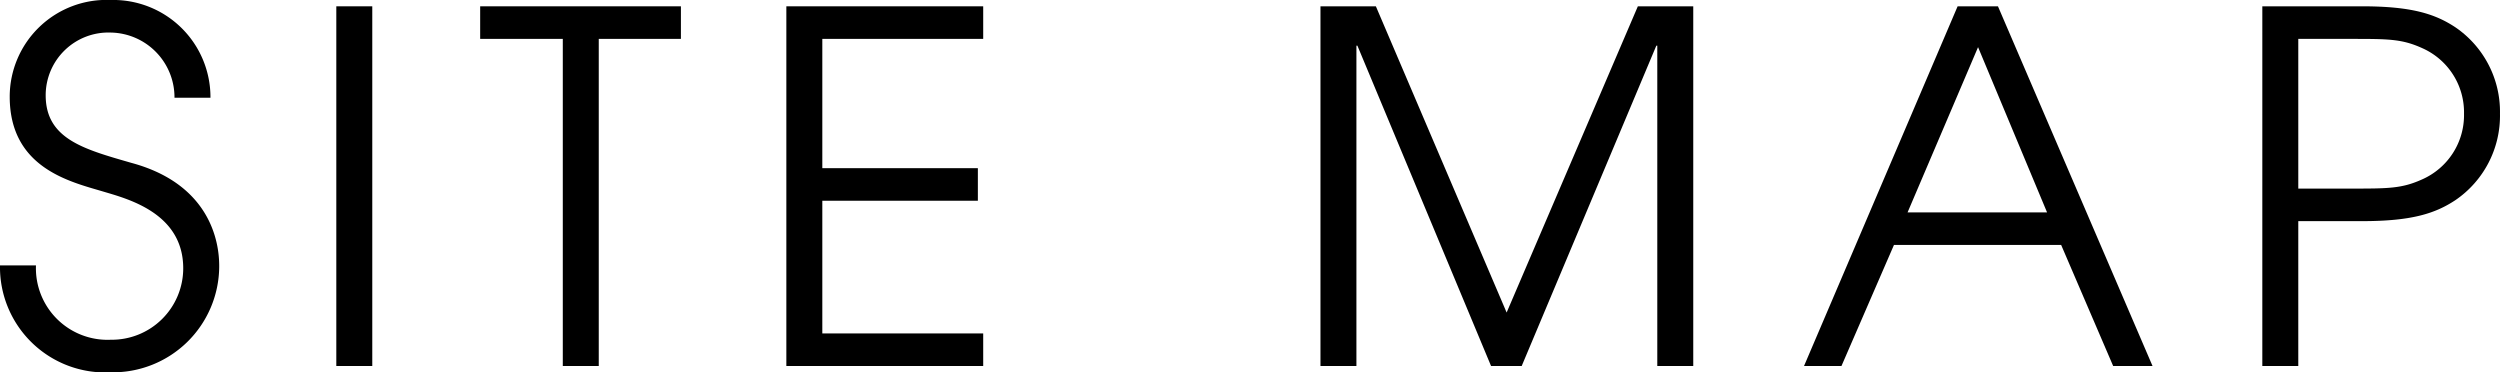
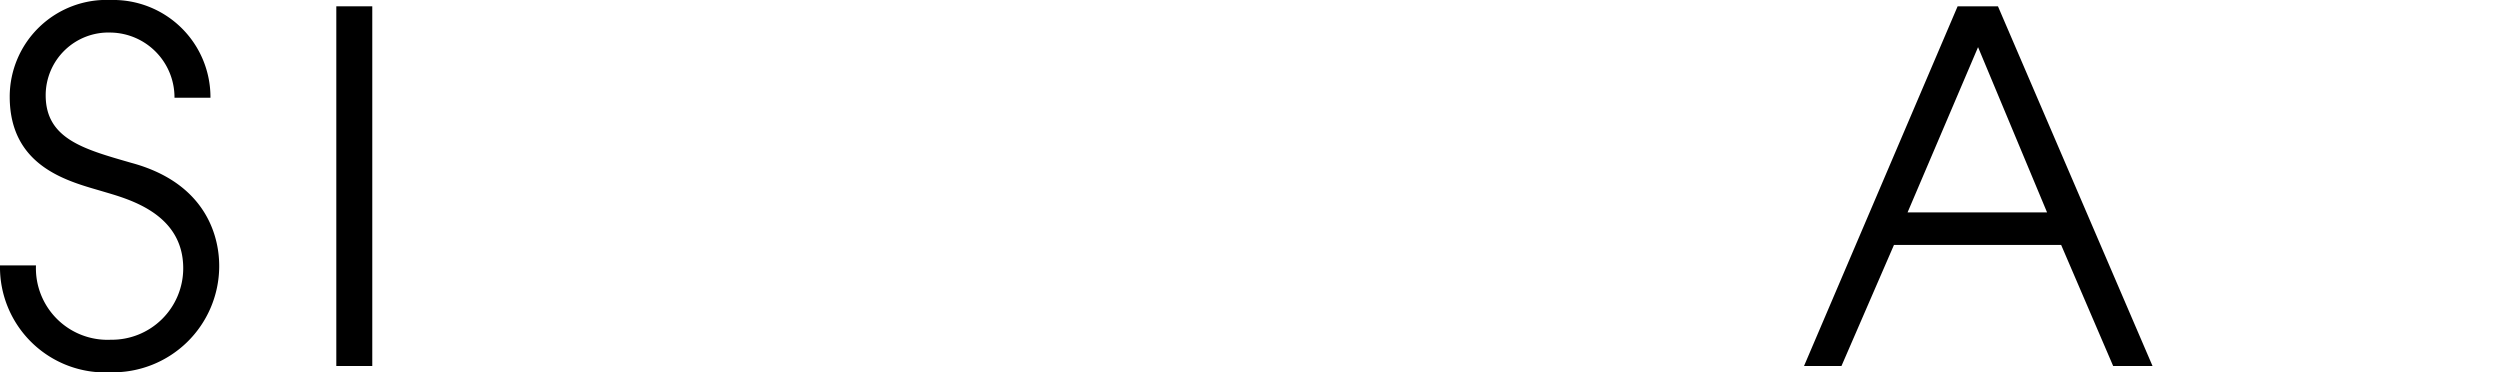
<svg xmlns="http://www.w3.org/2000/svg" viewBox="0 0 123.456 18.386">
  <g id="レイヤー_2" data-name="レイヤー 2">
    <g id="オンマウス">
      <g>
        <path d="M1.776,13.105a3.535,3.535,0,0,0,3.696,3.672,3.528,3.528,0,0,0,3.576-3.528c0-2.736-2.76-3.433-3.96-3.792-1.608-.48-4.608-1.152-4.608-4.681A4.78,4.78,0,0,1,5.473,0a4.801,4.801,0,0,1,4.92,4.825H8.617A3.202,3.202,0,0,0,5.473,1.608,3.099,3.099,0,0,0,2.256,4.705c0,2.16,1.896,2.664,4.225,3.336,4.368,1.176,4.344,4.608,4.344,5.136a5.251,5.251,0,0,1-5.353,5.208A5.198,5.198,0,0,1,0,13.105Z" />
        <path d="M16.608.312h1.776V18.074H16.608Z" />
-         <path d="M27.792,1.92H23.712V.312h9.913v1.608H29.568V18.074H27.792Z" />
-         <path d="M38.832.312h9.721v1.608H40.608V8.305h7.681v1.608H40.608v6.553h7.945v1.608H38.832Z" />
-         <path d="M65.208.312h2.736l6.457,15.122L80.881.312h2.736V18.074H81.841V2.256H81.793L75.145,18.074H73.632L67.032,2.256H66.983V18.074H65.208Z" />
        <path d="M96.672.312h1.992l7.633,17.762h-1.944l-2.568-5.977H93.528l-2.592,5.977H89.087ZM94.2,10.489h6.889l-3.408-8.161Z" />
-         <path d="M111.719.312h4.944c2.448,0,3.6.384,4.584,1.032a5.044,5.044,0,0,1,2.208,4.272,5.044,5.044,0,0,1-2.208,4.272c-.984.648-2.136,1.032-4.584,1.032h-3.168v7.153h-1.776Zm1.776,9.001h2.568c1.896,0,2.544,0,3.552-.456a3.466,3.466,0,0,0,2.064-3.24,3.466,3.466,0,0,0-2.064-3.24c-1.008-.456-1.656-.456-3.552-.456h-2.568Z" />
      </g>
    </g>
  </g>
</svg>